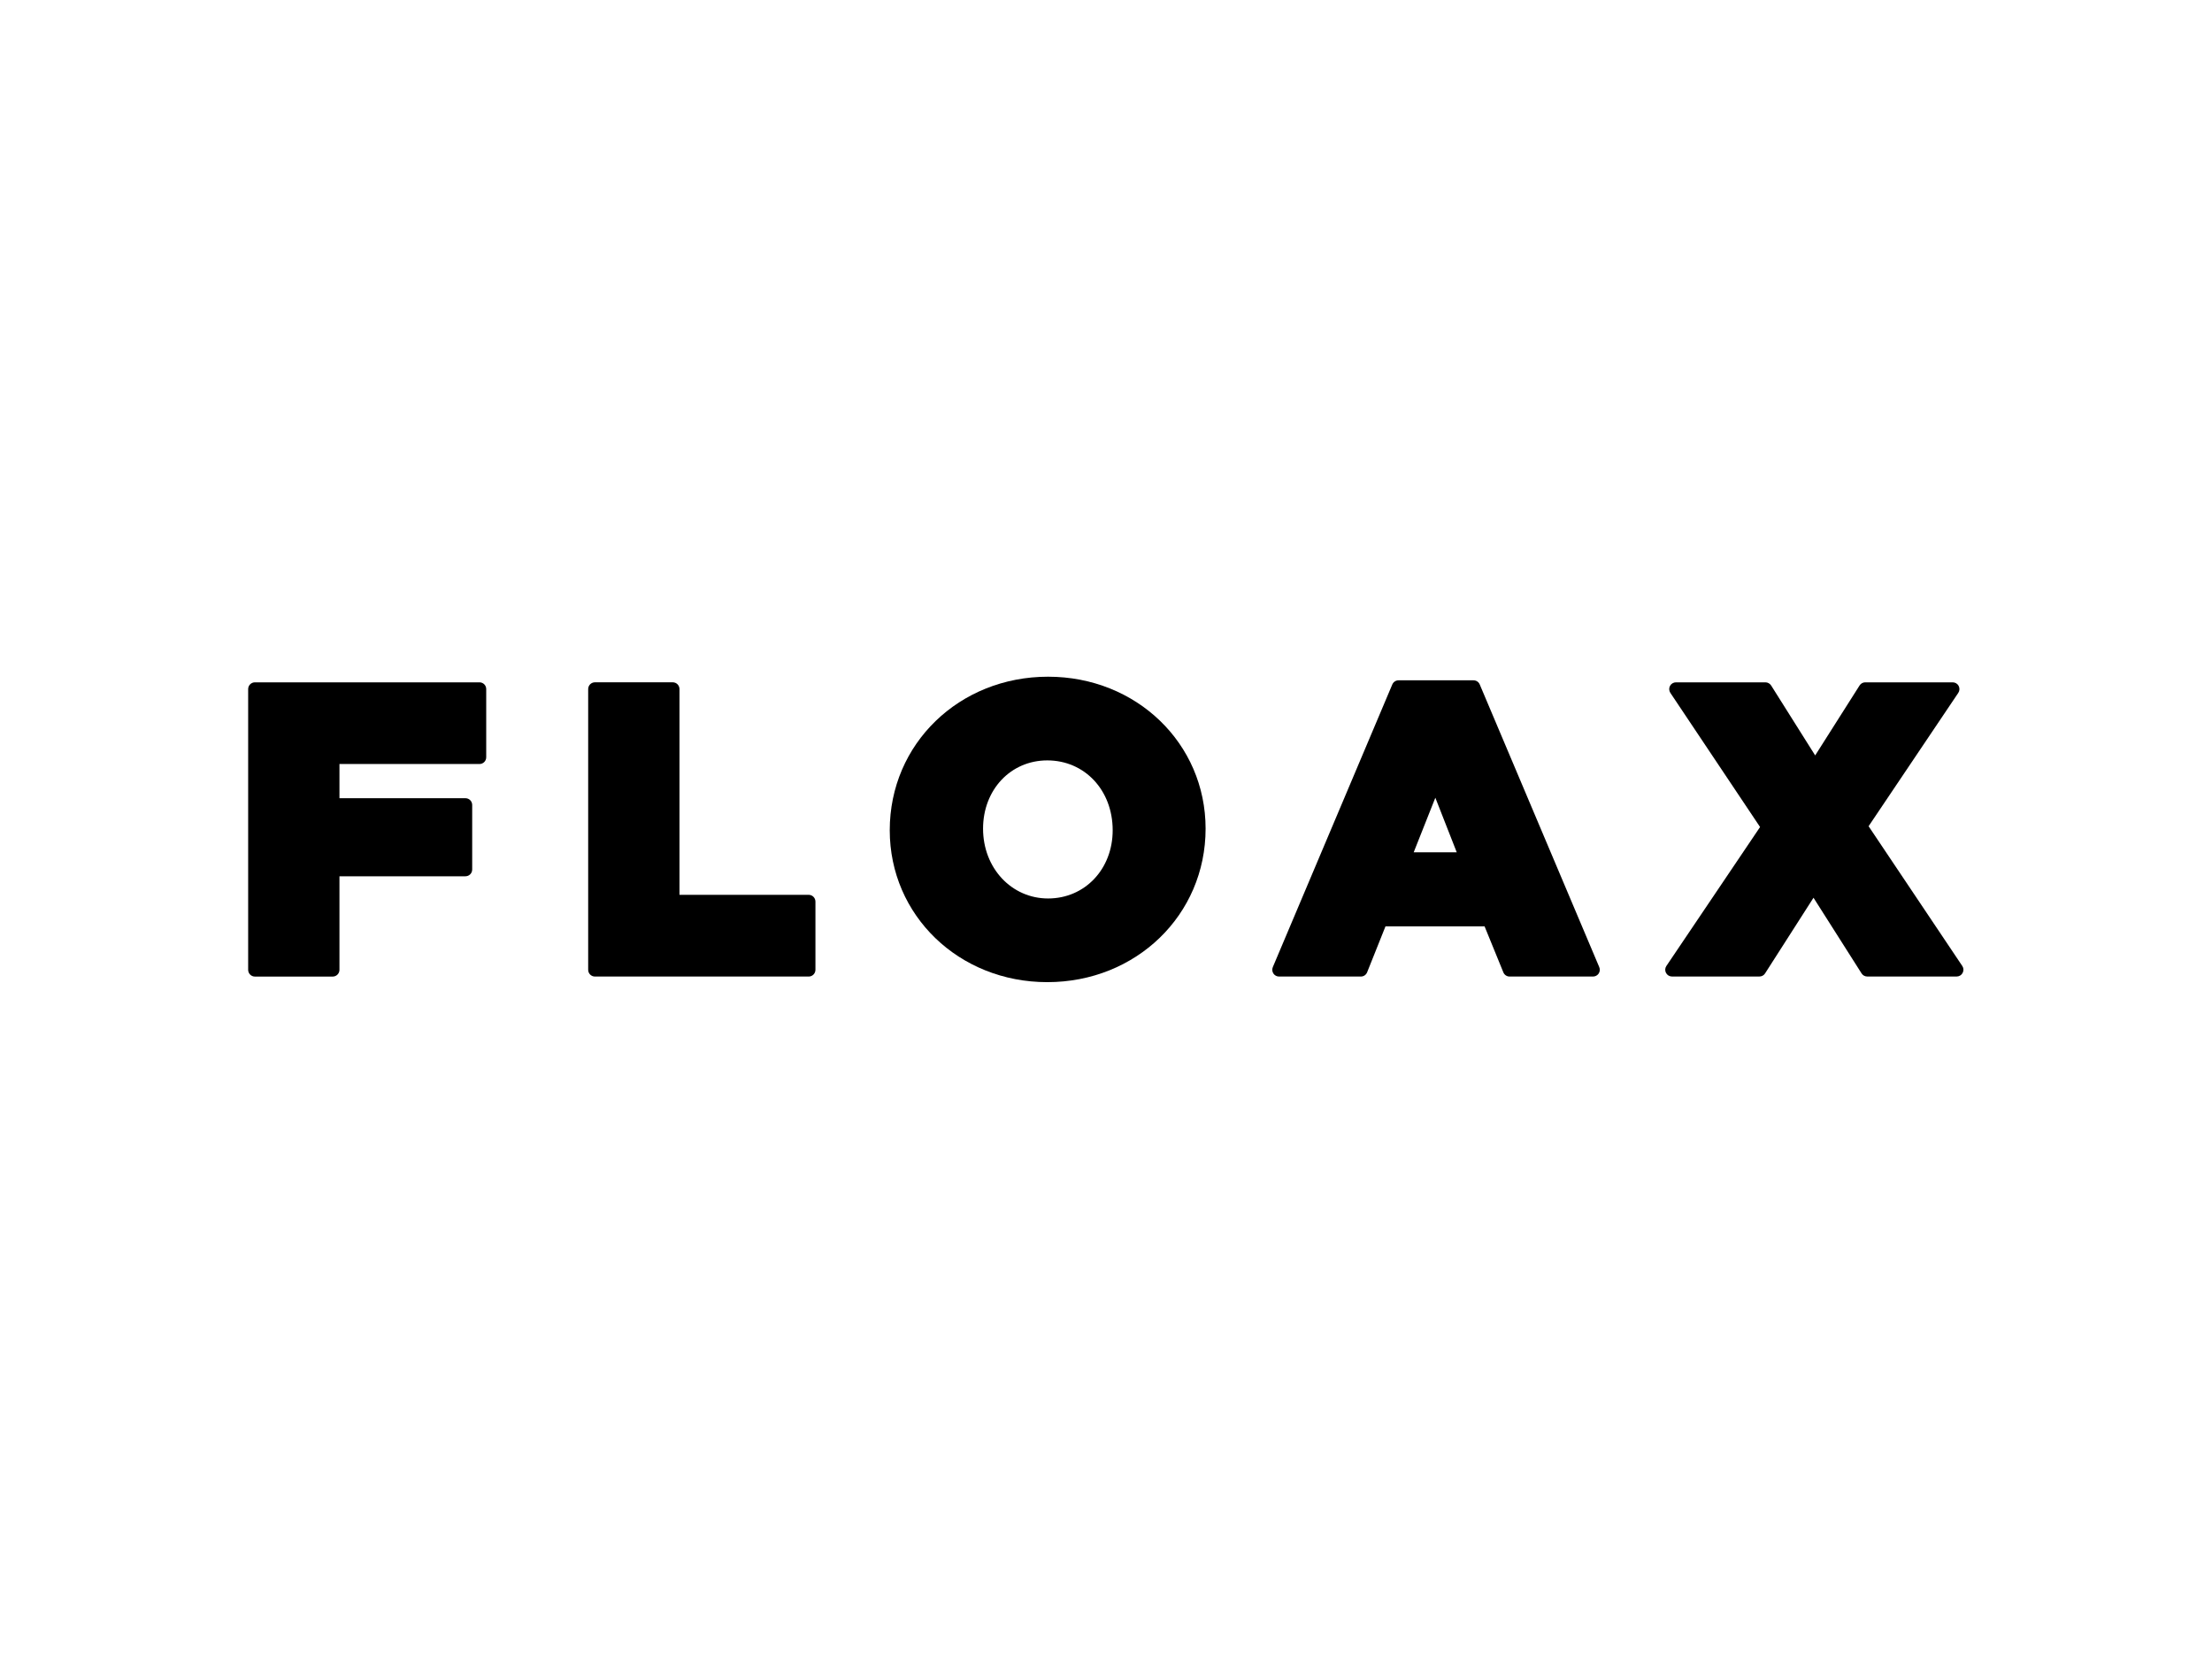
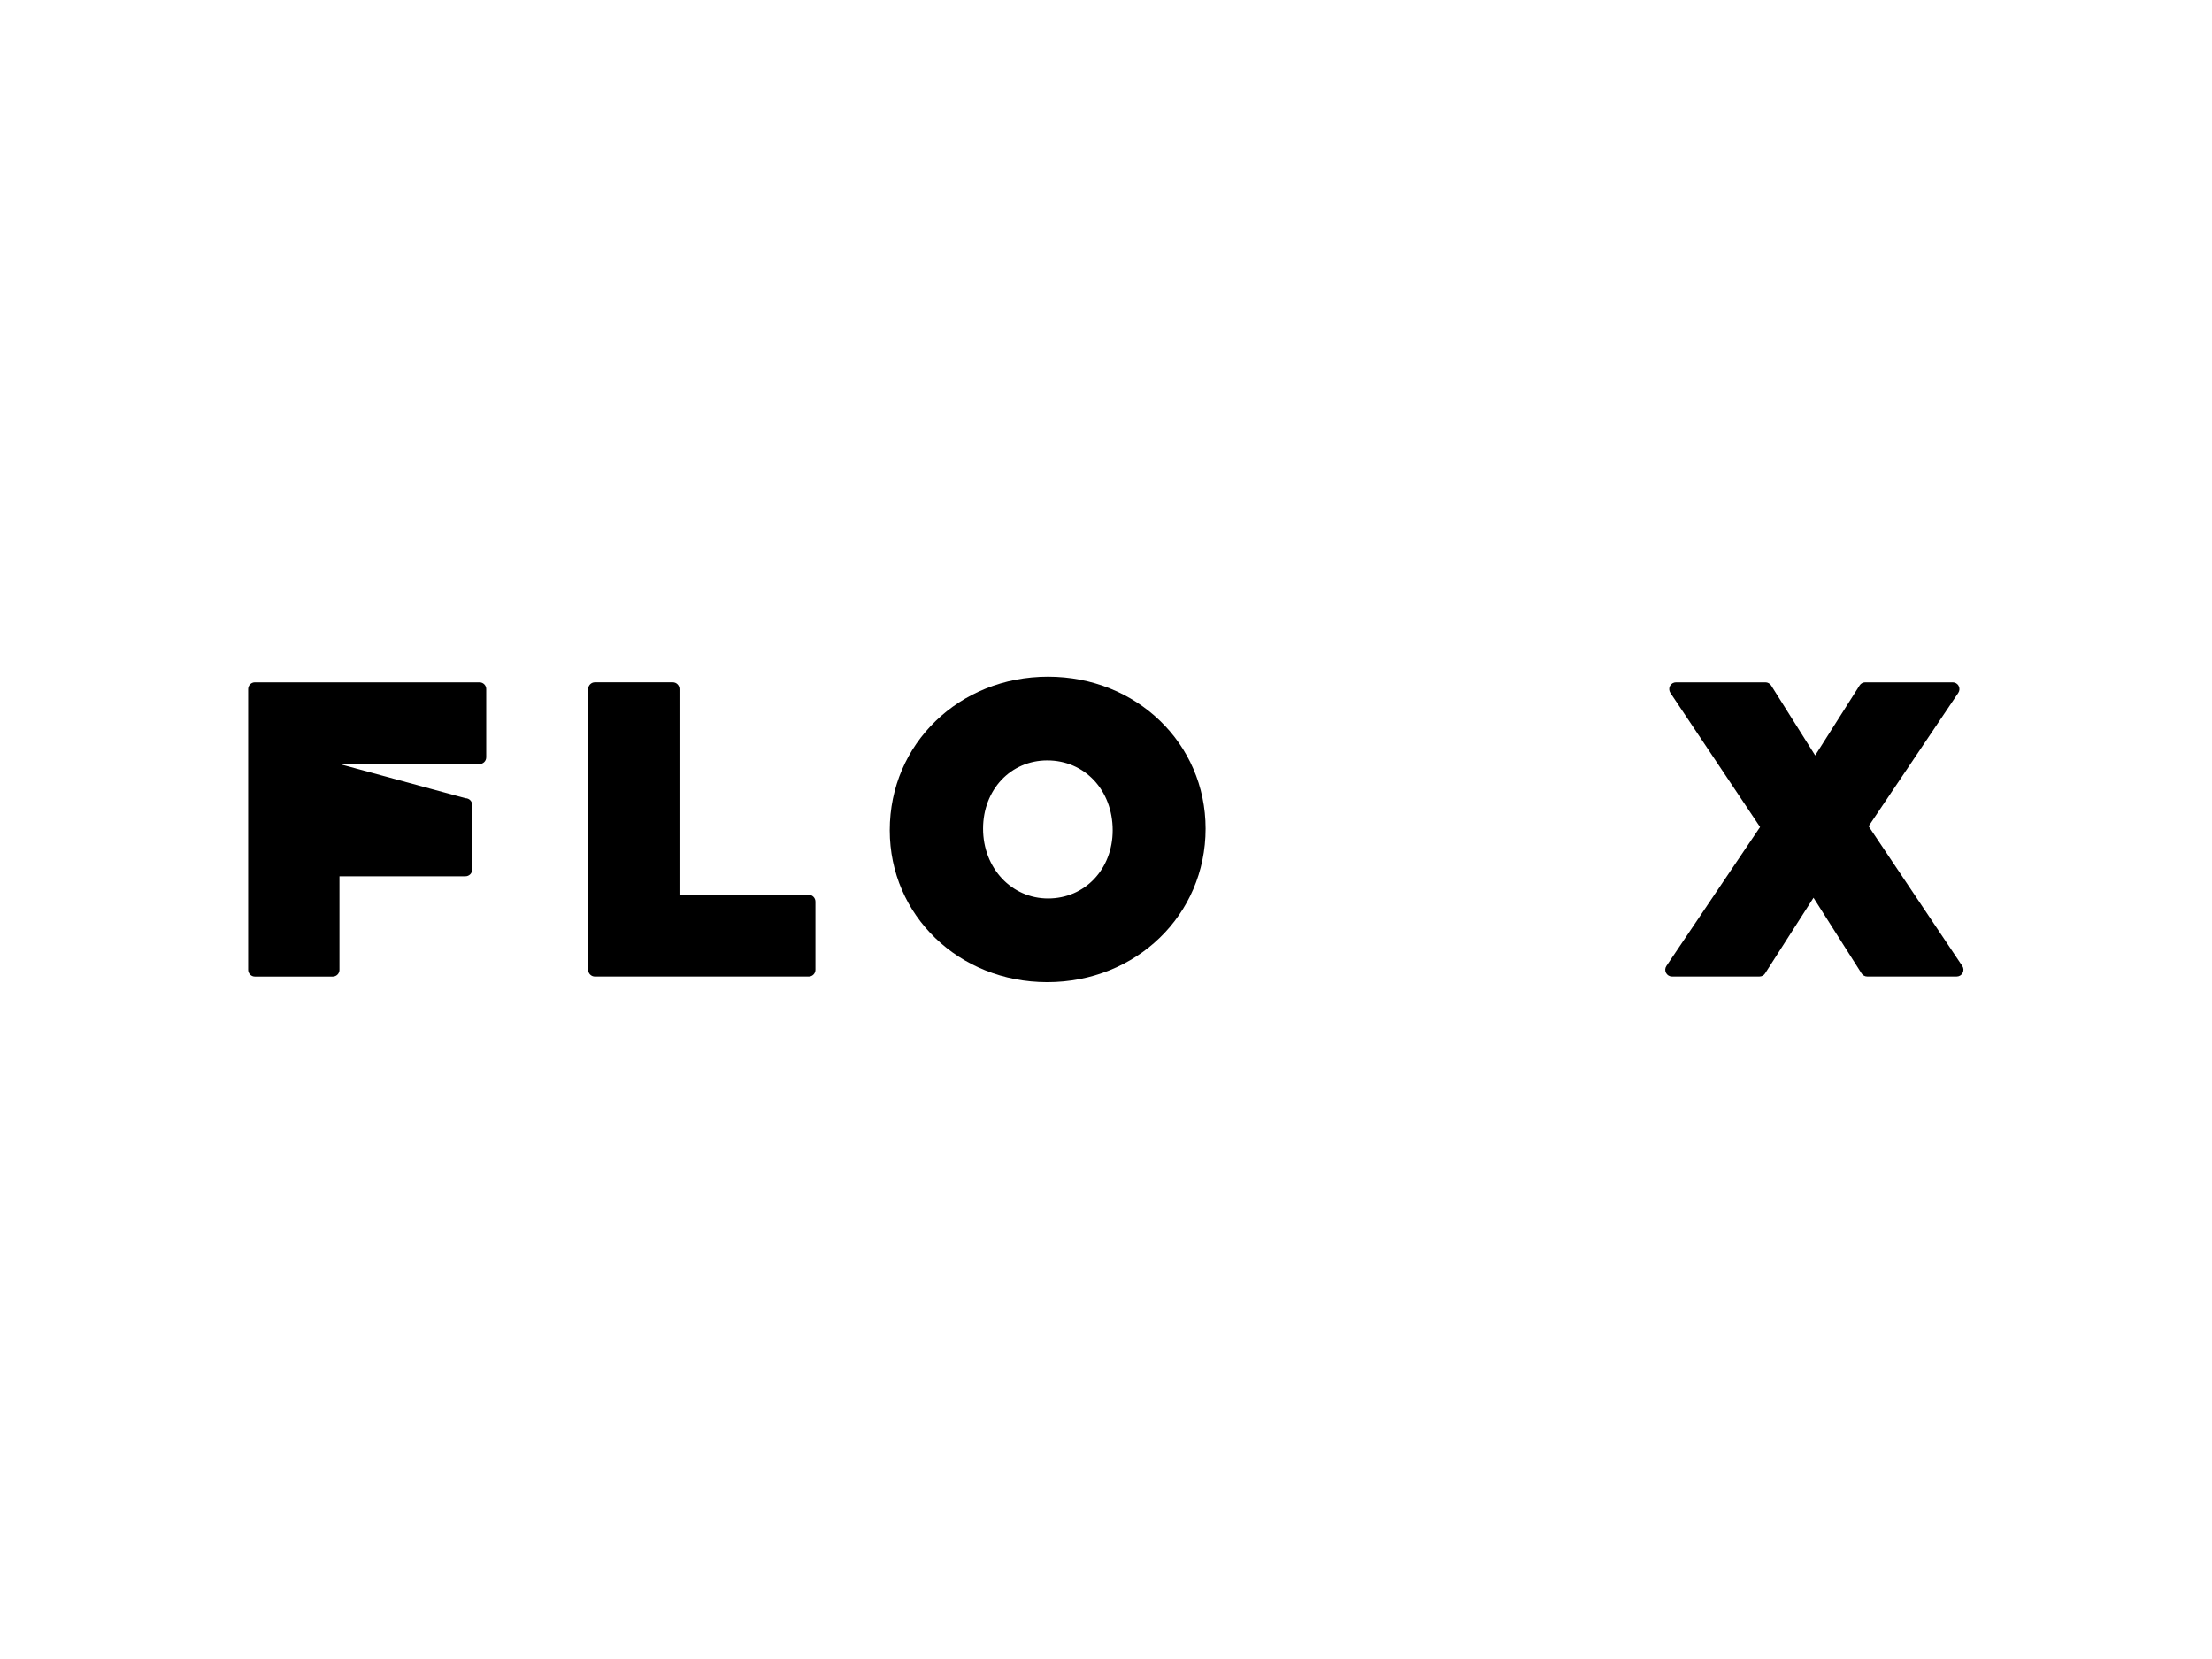
<svg xmlns="http://www.w3.org/2000/svg" id="body_1" width="1024" height="768">
  <g transform="matrix(1.309 0 0 1.309 -0 218.86)">
    <g>
	</g>
-     <path d="M169.57 74.11L90.15 74.11C 88.84 74.11 87.76 75.18 87.76 76.51L87.76 76.51L87.76 175.78C 87.76 177.1 88.84 178.17 90.15 178.17L90.15 178.17L117.66 178.17C 118.98 178.17 120.05 177.1 120.05 175.78L120.05 175.78L120.05 142.7L164.6 142.7C 165.92 142.7 166.99 141.63 166.99 140.31L166.99 140.31L166.99 117.48C 166.99 116.16 165.92 115.09 164.6 115.09L164.6 115.09L120.05 115.09L120.05 103L169.57 103C 170.89 103 171.95 101.93 171.95 100.61L171.95 100.61L171.95 76.5C 171.96 75.18 170.89 74.11 169.57 74.11z" stroke="none" fill="#000000" fill-rule="nonzero" />
+     <path d="M169.57 74.11L90.15 74.11C 88.84 74.11 87.76 75.18 87.76 76.51L87.76 76.51L87.76 175.78C 87.76 177.1 88.84 178.17 90.15 178.17L90.15 178.17L117.66 178.17C 118.98 178.17 120.05 177.1 120.05 175.78L120.05 175.78L120.05 142.7L164.6 142.7C 165.92 142.7 166.99 141.63 166.99 140.31L166.99 140.31L166.99 117.48C 166.99 116.16 165.92 115.09 164.6 115.09L164.6 115.09L120.05 103L169.57 103C 170.89 103 171.95 101.93 171.95 100.61L171.95 100.61L171.95 76.5C 171.96 75.18 170.89 74.11 169.57 74.11z" stroke="none" fill="#000000" fill-rule="nonzero" />
    <g>
	</g>
    <path d="M286 149.26L240.3 149.26L240.3 76.5C 240.3 75.17 239.23 74.1 237.91 74.1L237.91 74.1L210.41 74.1C 209.08 74.1 208.01 75.17 208.01 76.5L208.01 76.5L208.01 175.77C 208.01 177.09 209.08 178.16 210.41 178.16L210.41 178.16L286 178.16C 287.31 178.16 288.38 177.09 288.38 175.77L288.38 175.77L288.38 151.66C 288.38 150.33 287.3 149.26 286 149.26z" stroke="none" fill="#000000" fill-rule="nonzero" />
    <g>
	</g>
    <path d="M370.65 72.12C 339.24 72.12 314.66 95.84 314.66 126.42C 314.66 156.54 339.12 180.14 370.37 180.14C 401.76 180.14 426.36 156.42 426.36 125.85C 426.36 95.72 401.89 72.12 370.65 72.12zM370.37 101.72C 383.56 101.72 393.5 112.22 393.5 126.43C 393.5 140.17 383.67 150.55 370.65 150.55C 357.76 150.55 347.66 139.83 347.66 125.86C 347.66 112.1 357.42 101.72 370.37 101.72z" stroke="none" fill="#000000" fill-rule="nonzero" />
    <g>
	</g>
-     <path d="M523.31 74.86C 522.94 73.97 522.07 73.4 521.11 73.4L521.11 73.4L494.59 73.4C 493.63 73.4 492.77 73.98 492.39 74.86L492.39 74.86L450.13 174.83C 449.82 175.57 449.9 176.42 450.34 177.09C 450.78 177.76 451.53 178.16 452.34 178.16L452.34 178.16L481.27 178.16C 482.25 178.16 483.12 177.57 483.49 176.65L483.49 176.65L489.97 160.43L525.03 160.43L531.66 176.67C 532.02 177.57 532.9 178.16 533.87 178.16L533.87 178.16L563.38 178.16C 564.18 178.16 564.92 177.76 565.38 177.09C 565.81 176.42 565.9 175.57 565.58 174.83L565.58 174.83L523.31 74.86zM515.18 134.23L499.95 134.23L507.61 114.92L515.18 134.23z" stroke="none" fill="#000000" fill-rule="nonzero" />
    <g>
	</g>
    <path d="M693.97 174.43L660.83 125L692.55 77.84C 693.05 77.1 693.09 76.15 692.68 75.38C 692.27 74.59 691.45 74.11 690.57 74.11L690.57 74.11L659.65 74.11C 658.83 74.11 658.08 74.53 657.64 75.22L657.64 75.22L641.94 99.96L626.37 75.23C 625.92 74.54 625.16 74.11 624.34 74.11L624.34 74.11L592.72 74.11C 591.83 74.11 591.02 74.59 590.6 75.37C 590.18 76.15 590.24 77.09 590.72 77.83L590.72 77.83L622.45 125.28L589.31 174.43C 588.82 175.16 588.77 176.11 589.19 176.88C 589.61 177.66 590.42 178.15 591.29 178.15L591.29 178.15L622.21 178.15C 623.04 178.15 623.79 177.74 624.22 177.05L624.22 177.05L641.35 150.29L658.34 177.04C 658.77 177.73 659.53 178.15 660.35 178.15L660.35 178.15L691.98 178.15C 692.86 178.15 693.67 177.66 694.08 176.89C 694.51 176.11 694.47 175.16 693.97 174.43z" stroke="none" fill="#000000" fill-rule="nonzero" />
  </g>
</svg>